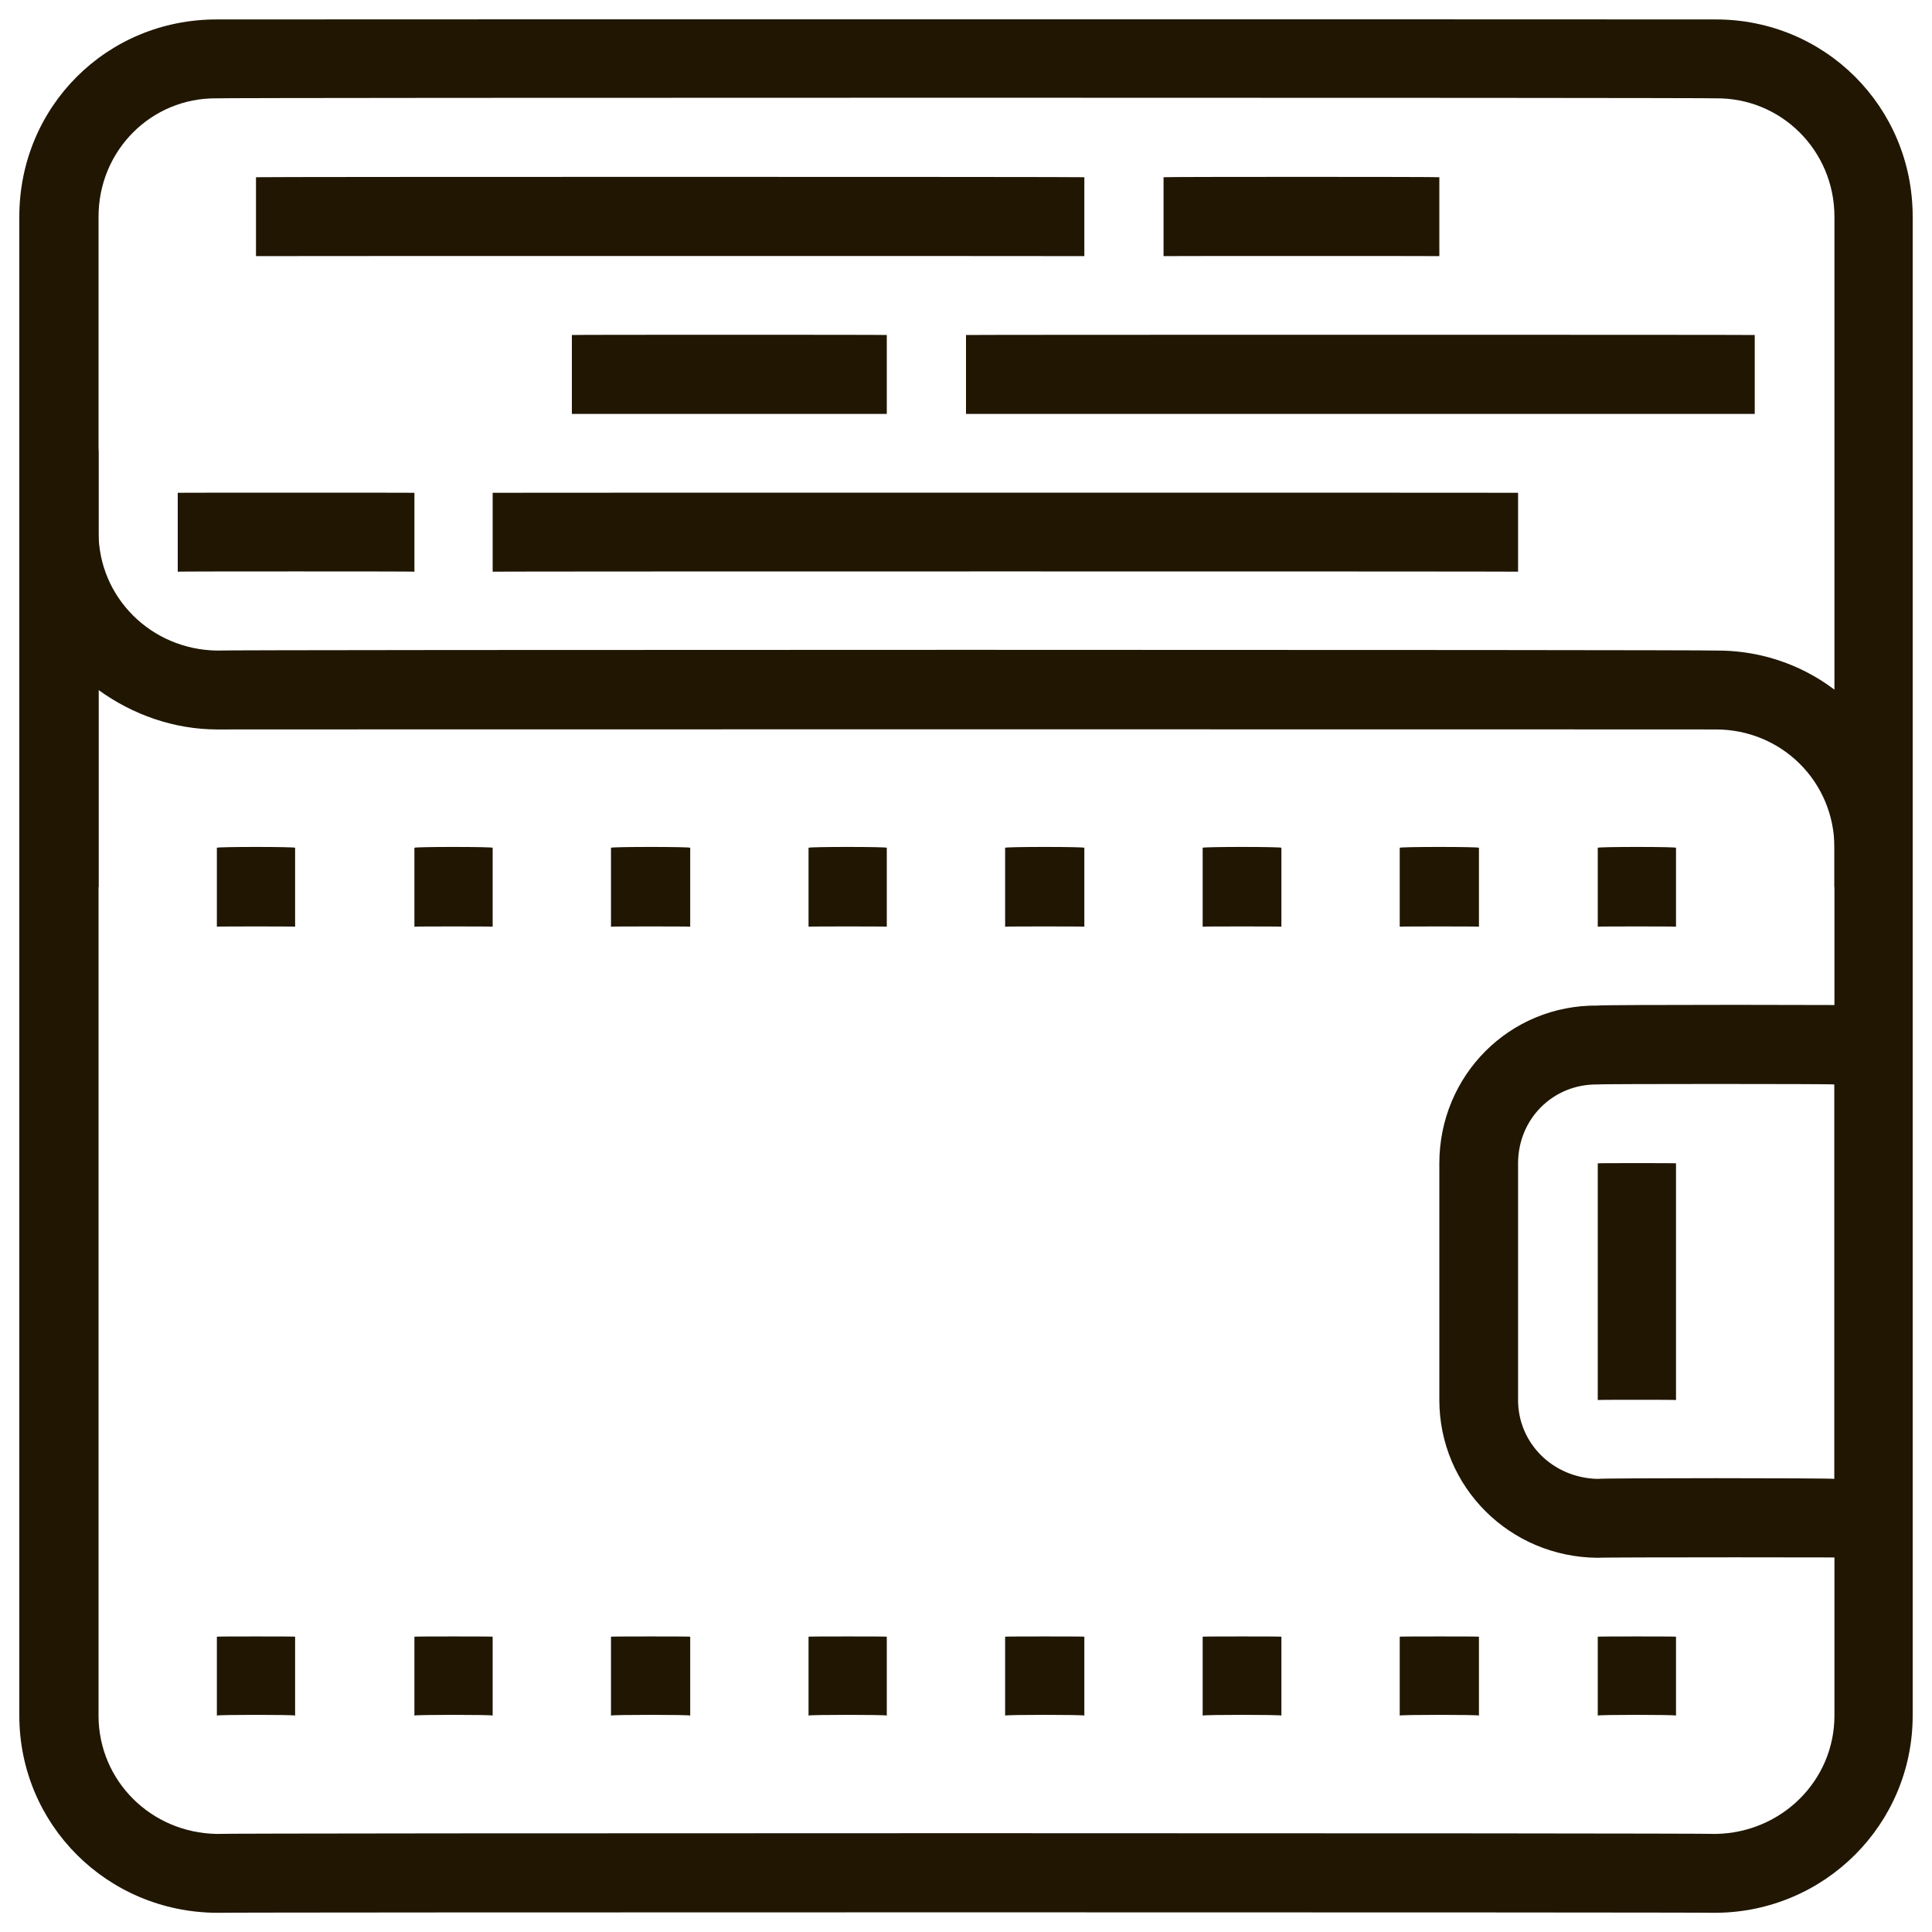
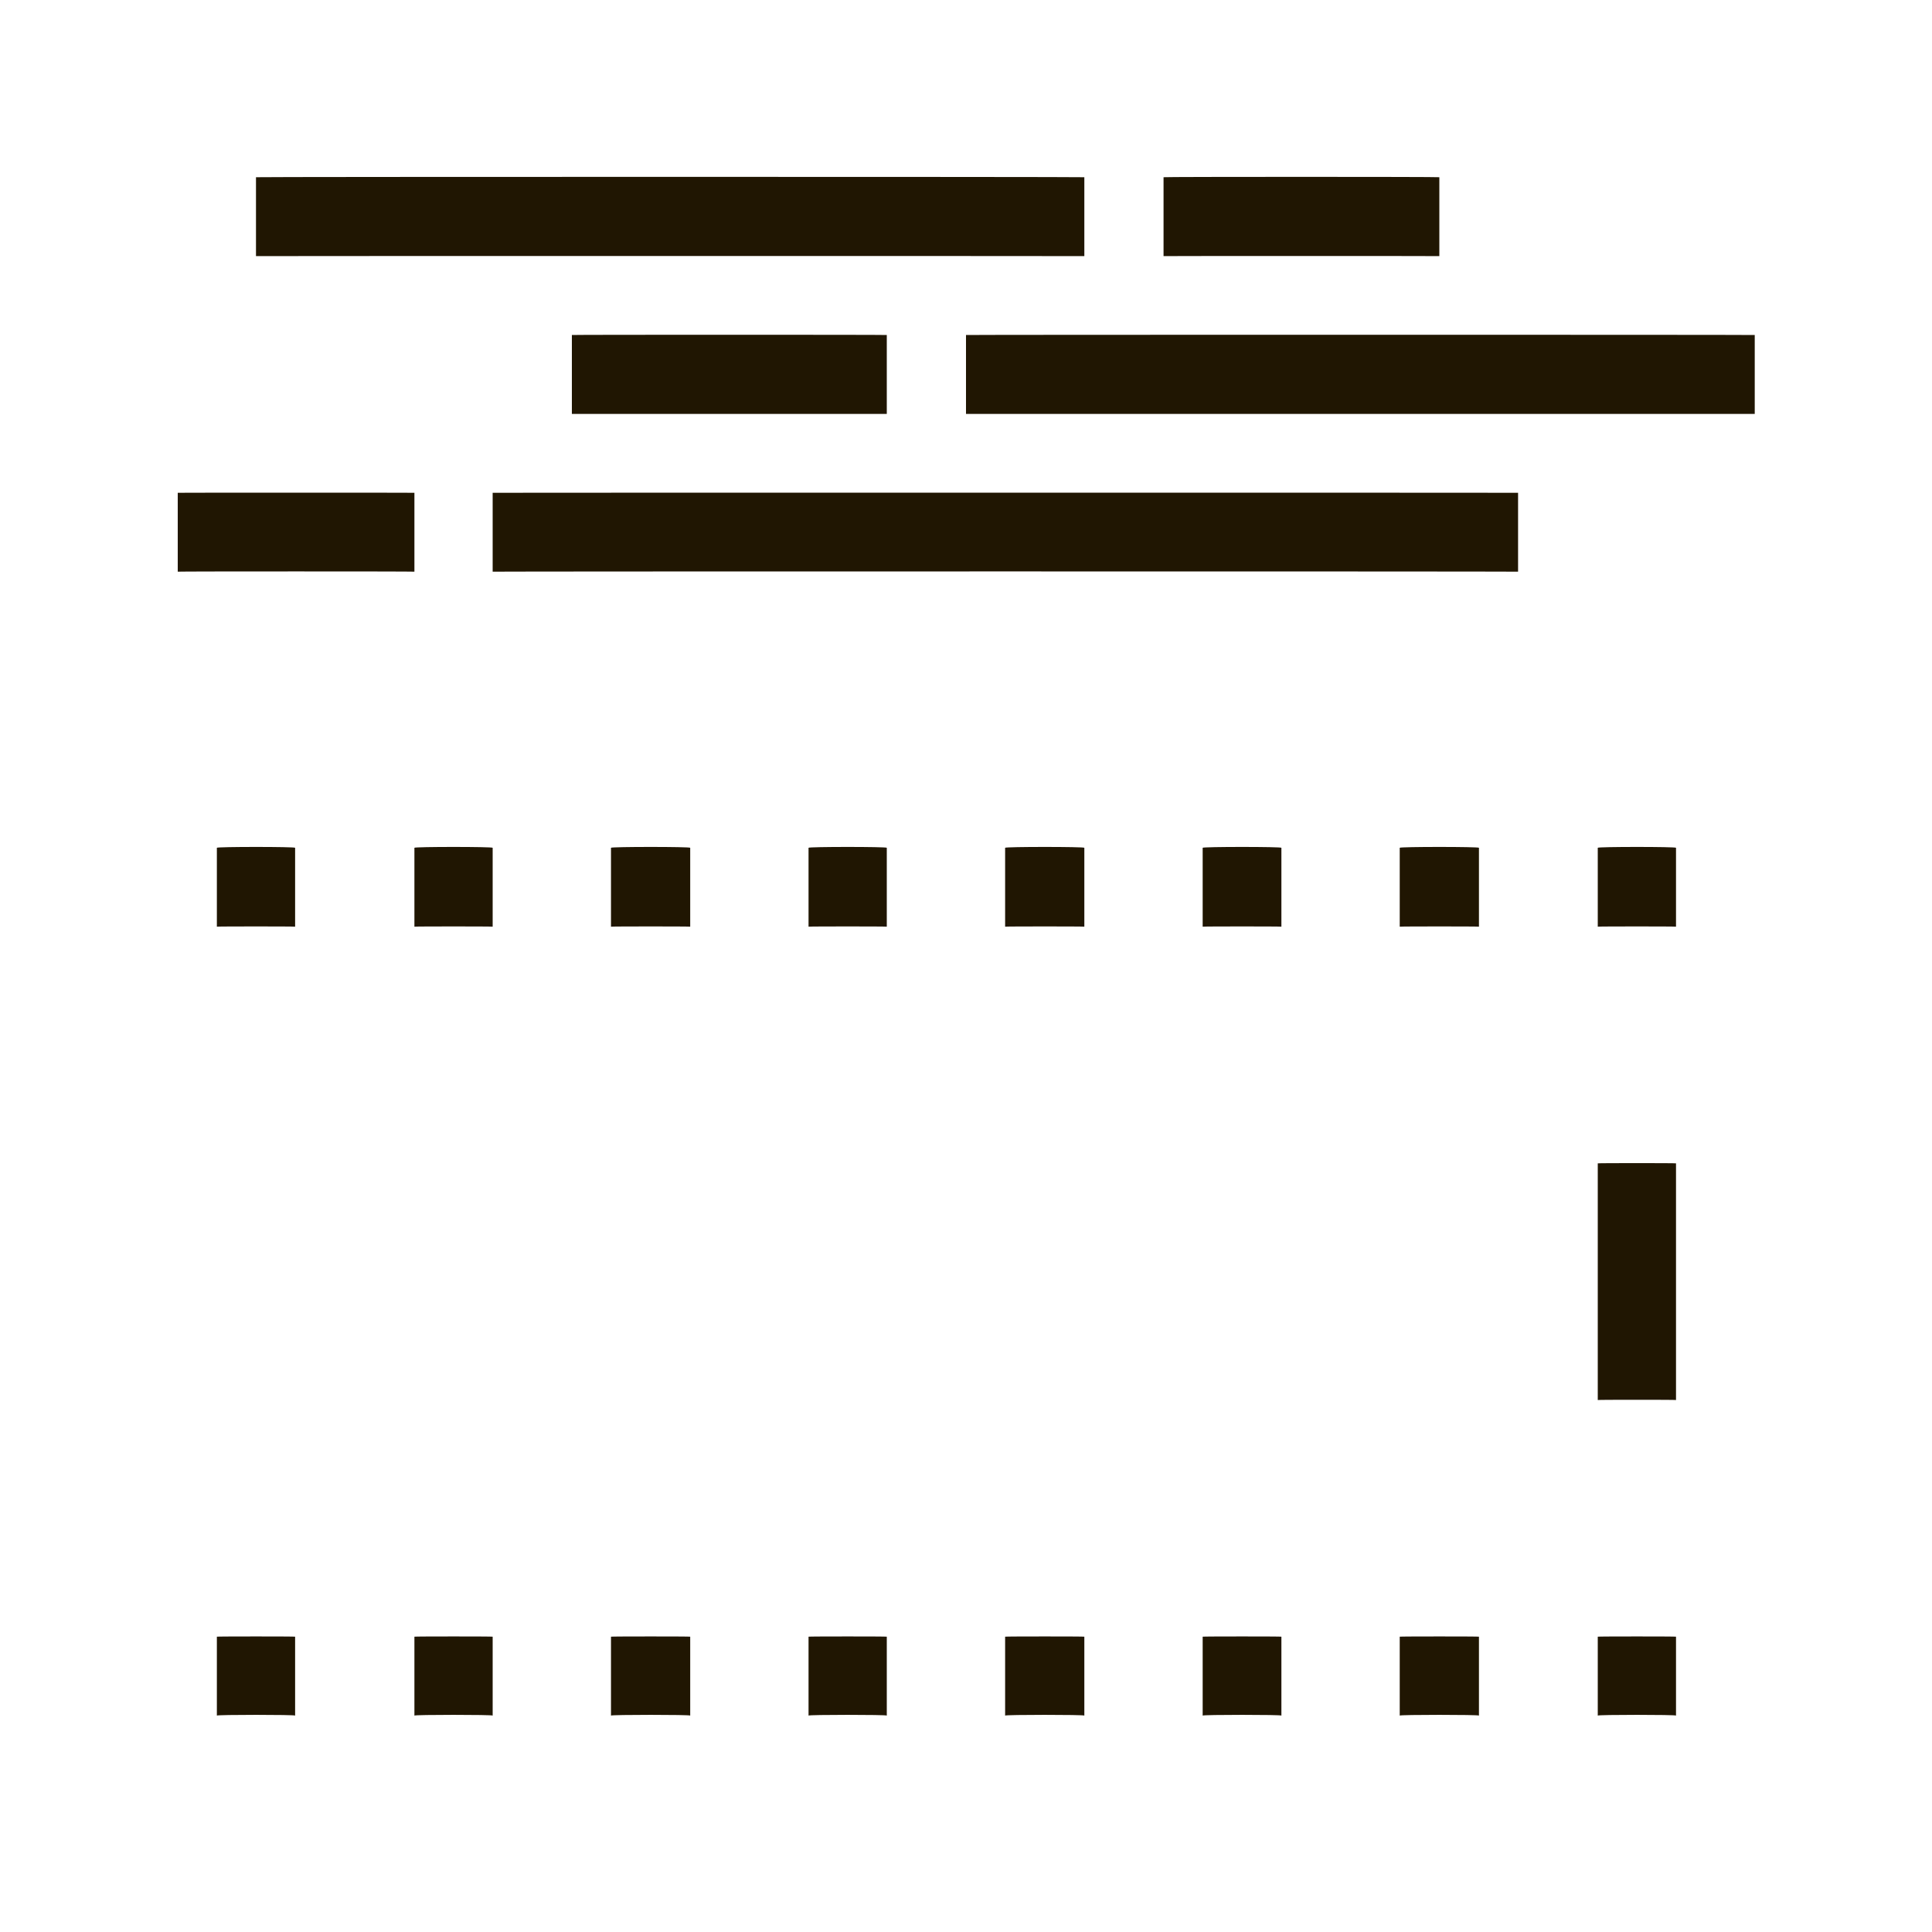
<svg xmlns="http://www.w3.org/2000/svg" version="1.1" width="100%" height="100%" id="svgWorkerArea" viewBox="0 0 400 400" style="background: white;">
  <defs id="defsdoc">
    <pattern id="patternBool" x="0" y="0" width="10" height="10" patternUnits="userSpaceOnUse" patternTransform="rotate(35)">
-       <circle cx="5" cy="5" r="4" style="stroke: none;fill: #ff000070;" />
-     </pattern>
+       </pattern>
  </defs>
  <g id="fileImp-338245211" class="cosito">
-     <path id="pathImp-117950827" class="grouped" style="fill:#201602; " d="M355.2 396.025C355.2 395.892 44.9 395.892 44.9 396.025 22.1 395.892 4 377.692 4 355.192 4 354.992 4 93.792 4 93.858 4 87.492 10.9 83.492 16.1 86.786 18.8 87.992 20.4 90.792 20.4 93.858 20.4 93.792 20.4 109.992 20.4 110.192 20.4 123.692 31.3 134.492 44.9 134.692 44.9 134.492 355.2 134.492 355.2 134.692 377.8 134.492 396 152.792 396 175.525 396 175.292 396 354.992 396 355.192 396 377.692 377.8 395.892 355.2 396.025 355.2 395.892 355.2 395.892 355.2 396.025M20.4 142.858C20.4 142.792 20.4 354.992 20.4 355.192 20.4 368.692 31.3 379.492 44.9 379.692 44.9 379.492 355.2 379.492 355.2 379.692 368.8 379.492 379.8 368.692 379.8 355.192 379.8 354.992 379.8 175.292 379.8 175.525 379.8 161.792 368.8 150.992 355.2 151.025 355.2 150.992 44.9 150.992 44.9 151.025 36 150.992 27.5 147.992 20.4 142.858 20.4 142.792 20.4 142.792 20.4 142.858" />
-     <path id="pathImp-227642995" class="grouped" style="fill:#201602; fill:#201602; " d="M396 183.692C396 183.492 379.8 183.492 379.8 183.692 379.8 183.492 379.8 44.692 379.8 44.858 379.8 31.192 368.8 20.192 355.2 20.358 355.2 20.192 44.9 20.192 44.9 20.358 31.3 20.192 20.4 31.192 20.4 44.858 20.4 44.692 20.4 183.492 20.4 183.692 20.4 183.492 4 183.492 4 183.692 4 183.492 4 44.692 4 44.858 4 22.092 22.1 3.992 44.9 4.025 44.9 3.992 355.2 3.992 355.2 4.025 377.8 3.992 396 22.092 396 44.858 396 44.692 396 183.492 396 183.692M387.8 322.525C387.8 322.392 330.8 322.392 330.8 322.525 312.5 322.392 298 307.792 298 289.858 298 289.792 298 240.792 298 240.858 298 222.692 312.5 207.992 330.8 208.192 330.8 207.992 387.8 207.992 387.8 208.192 392.3 207.992 396 211.692 396 216.358 396 216.292 396 314.292 396 314.358 396 318.792 392.3 322.392 387.8 322.525 387.8 322.392 387.8 322.392 387.8 322.525M330.8 224.525C321.5 224.392 314.3 231.692 314.3 240.858 314.3 240.792 314.3 289.792 314.3 289.858 314.3 298.792 321.5 305.992 330.8 306.192 330.8 305.992 379.8 305.992 379.8 306.192 379.8 305.992 379.8 224.392 379.8 224.525 379.8 224.392 330.8 224.392 330.8 224.525" />
    <path id="pathImp-663651413" class="grouped" style="fill:#201602; fill:#201602; fill:#201602; " d="M330.8 240.858C330.8 240.792 347 240.792 347 240.858 347 240.792 347 289.792 347 289.858 347 289.792 330.8 289.792 330.8 289.858 330.8 289.792 330.8 240.792 330.8 240.858M240.9 36.692C240.9 36.592 298 36.592 298 36.692 298 36.592 298 52.992 298 53.025 298 52.992 240.9 52.992 240.9 53.025 240.9 52.992 240.9 36.592 240.9 36.692M53 36.692C53 36.592 224.5 36.592 224.5 36.692 224.5 36.592 224.5 52.992 224.5 53.025 224.5 52.992 53 52.992 53 53.025 53 52.992 53 36.592 53 36.692M200 69.358C200 69.292 363.3 69.292 363.3 69.358 363.3 69.292 363.3 85.692 363.3 85.692 363.3 85.692 200 85.692 200 85.692 200 85.692 200 69.292 200 69.358M118.4 69.358C118.4 69.292 183.6 69.292 183.6 69.358 183.6 69.292 183.6 85.692 183.6 85.692 183.6 85.692 118.4 85.692 118.4 85.692 118.4 85.692 118.4 69.292 118.4 69.358M102 102.025C102 101.992 314.3 101.992 314.3 102.025 314.3 101.992 314.3 118.292 314.3 118.358 314.3 118.292 102 118.292 102 118.358 102 118.292 102 101.992 102 102.025M36.8 102.025C36.8 101.992 85.8 101.992 85.8 102.025 85.8 101.992 85.8 118.292 85.8 118.358 85.8 118.292 36.8 118.292 36.8 118.358 36.8 118.292 36.8 101.992 36.8 102.025M44.9 175.525C44.9 175.292 61.1 175.292 61.1 175.525 61.1 175.292 61.1 191.792 61.1 191.858 61.1 191.792 44.9 191.792 44.9 191.858 44.9 191.792 44.9 175.292 44.9 175.525M85.8 175.525C85.8 175.292 102 175.292 102 175.525 102 175.292 102 191.792 102 191.858 102 191.792 85.8 191.792 85.8 191.858 85.8 191.792 85.8 175.292 85.8 175.525M126.5 175.525C126.5 175.292 142.9 175.292 142.9 175.525 142.9 175.292 142.9 191.792 142.9 191.858 142.9 191.792 126.5 191.792 126.5 191.858 126.5 191.792 126.5 175.292 126.5 175.525M167.4 175.525C167.4 175.292 183.6 175.292 183.6 175.525 183.6 175.292 183.6 191.792 183.6 191.858 183.6 191.792 167.4 191.792 167.4 191.858 167.4 191.792 167.4 175.292 167.4 175.525M208.1 175.525C208.1 175.292 224.5 175.292 224.5 175.525 224.5 175.292 224.5 191.792 224.5 191.858 224.5 191.792 208.1 191.792 208.1 191.858 208.1 191.792 208.1 175.292 208.1 175.525M249 175.525C249 175.292 265.3 175.292 265.3 175.525 265.3 175.292 265.3 191.792 265.3 191.858 265.3 191.792 249 191.792 249 191.858 249 191.792 249 175.292 249 175.525M289.8 175.525C289.8 175.292 306.2 175.292 306.2 175.525 306.2 175.292 306.2 191.792 306.2 191.858 306.2 191.792 289.8 191.792 289.8 191.858 289.8 191.792 289.8 175.292 289.8 175.525M330.8 175.525C330.8 175.292 347 175.292 347 175.525 347 175.292 347 191.792 347 191.858 347 191.792 330.8 191.792 330.8 191.858 330.8 191.792 330.8 175.292 330.8 175.525M44.9 338.858C44.9 338.792 61.1 338.792 61.1 338.858 61.1 338.792 61.1 354.992 61.1 355.192 61.1 354.992 44.9 354.992 44.9 355.192 44.9 354.992 44.9 338.792 44.9 338.858M85.8 338.858C85.8 338.792 102 338.792 102 338.858 102 338.792 102 354.992 102 355.192 102 354.992 85.8 354.992 85.8 355.192 85.8 354.992 85.8 338.792 85.8 338.858M126.5 338.858C126.5 338.792 142.9 338.792 142.9 338.858 142.9 338.792 142.9 354.992 142.9 355.192 142.9 354.992 126.5 354.992 126.5 355.192 126.5 354.992 126.5 338.792 126.5 338.858M167.4 338.858C167.4 338.792 183.6 338.792 183.6 338.858 183.6 338.792 183.6 354.992 183.6 355.192 183.6 354.992 167.4 354.992 167.4 355.192 167.4 354.992 167.4 338.792 167.4 338.858M208.1 338.858C208.1 338.792 224.5 338.792 224.5 338.858 224.5 338.792 224.5 354.992 224.5 355.192 224.5 354.992 208.1 354.992 208.1 355.192 208.1 354.992 208.1 338.792 208.1 338.858M249 338.858C249 338.792 265.3 338.792 265.3 338.858 265.3 338.792 265.3 354.992 265.3 355.192 265.3 354.992 249 354.992 249 355.192 249 354.992 249 338.792 249 338.858M289.8 338.858C289.8 338.792 306.2 338.792 306.2 338.858 306.2 338.792 306.2 354.992 306.2 355.192 306.2 354.992 289.8 354.992 289.8 355.192 289.8 354.992 289.8 338.792 289.8 338.858M330.8 338.858C330.8 338.792 347 338.792 347 338.858 347 338.792 347 354.992 347 355.192 347 354.992 330.8 354.992 330.8 355.192 330.8 354.992 330.8 338.792 330.8 338.858" />
  </g>
</svg>